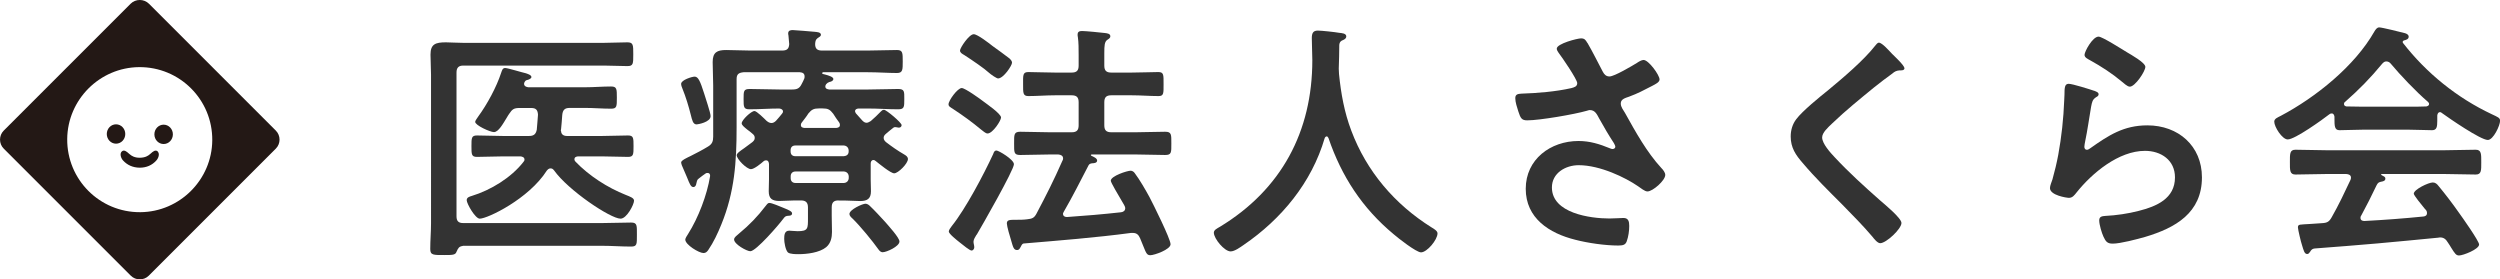
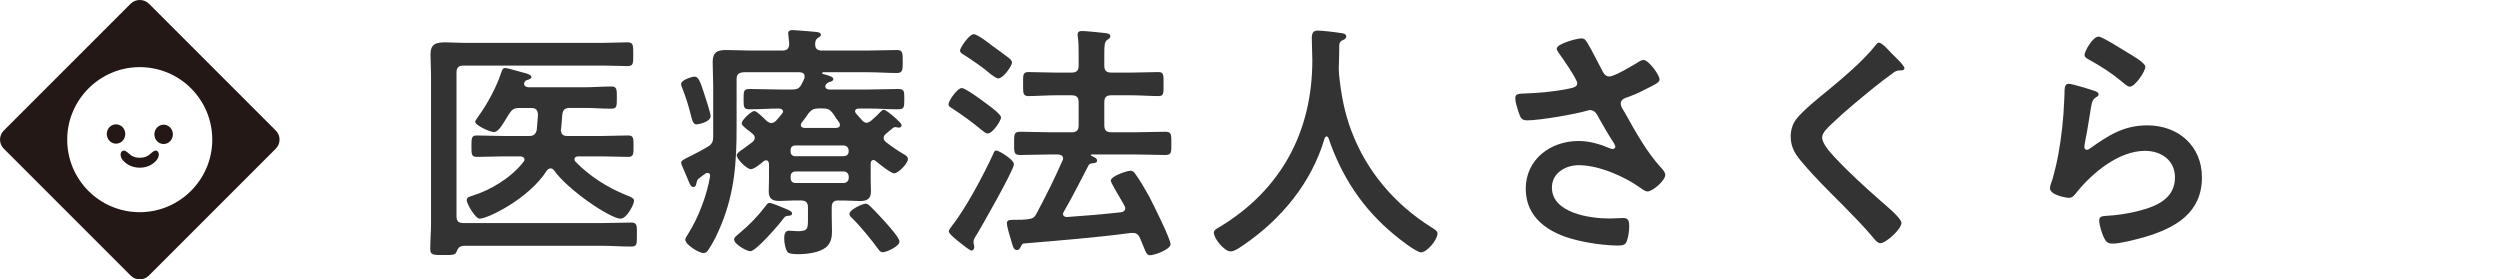
<svg xmlns="http://www.w3.org/2000/svg" id="_レイヤー_2" data-name="レイヤー 2" width="289.37" height="32.35" viewBox="0 0 289.37 32.35">
  <defs>
    <style>
      .cls-1 {
        fill: #231815;
      }

      .cls-1, .cls-2 {
        stroke-width: 0px;
      }

      .cls-2 {
        fill: #333;
      }
    </style>
  </defs>
  <g id="design">
    <g>
      <g>
        <path class="cls-1" d="M31.93,15.12L17.25.44c-.59-.59-1.55-.59-2.14,0L.43,15.12c-.57.57-.57,1.51,0,2.08l14.71,14.71c.57.57,1.51.57,2.08,0l14.71-14.71c.57-.57.57-1.51,0-2.08ZM16.25,24.56c-4.7.04-8.51-3.77-8.47-8.47.04-4.56,3.76-8.28,8.32-8.32,4.7-.04,8.51,3.77,8.47,8.47-.04,4.56-3.76,8.28-8.32,8.32Z" />
        <g>
          <path class="cls-1" d="M18.94,14.43c-.59,0-1.07.5-1.07,1.12s.48,1.12,1.07,1.12,1.07-.5,1.07-1.12-.48-1.12-1.07-1.12Z" />
          <ellipse class="cls-1" cx="13.43" cy="15.51" rx="1.07" ry="1.12" />
        </g>
        <path class="cls-1" d="M18.28,17.55c-.27-.28-.59,0-.82.21-.04.03-.08.07-.12.1-.19.17-.52.39-1.16.4-.63,0-.96-.23-1.16-.4-.04-.04-.08-.07-.12-.1-.23-.21-.55-.49-.82-.21-.25.26-.07.77.16,1.02.5.55,1.15.83,1.93.84.79,0,1.44-.29,1.93-.84.23-.25.42-.76.16-1.02Z" />
      </g>
      <g>
        <path class="cls-2" d="M53.56,28.47c-.43.06-.52.23-.72.67-.12.38-.49.38-1.39.38-1.27,0-1.65.03-1.65-.69,0-1.01.09-2,.09-2.98V8.64c0-.78-.06-1.56-.06-2.32,0-1.22.58-1.42,1.79-1.42.52,0,1.19.06,2,.06h16.27c.9,0,1.82-.06,2.72-.06.69,0,.69.29.69,1.39s0,1.36-.69,1.36c-.9,0-1.82-.06-2.72-.06h-16.27c-.55,0-.78.26-.78.81v16.64c0,.55.23.78.78.78h16.04c1.13,0,2.26-.06,3.39-.06.72,0,.67.35.67,1.42s.03,1.36-.67,1.36c-1.13,0-2.26-.09-3.39-.09h-16.09ZM64.94,15.13c0,.43.29.61.69.61h4.02c1.01,0,2.03-.06,3.04-.06.64,0,.64.29.64,1.24s0,1.24-.64,1.24c-1.01,0-2.03-.06-3.04-.06h-2.75c-.23.03-.41.09-.41.35,0,.12.06.17.12.26,1.59,1.65,3.71,3.01,5.82,3.85.49.2.96.35.96.67,0,.43-.84,2.08-1.56,2.08-1.16,0-6.05-3.27-7.7-5.59-.12-.14-.2-.23-.41-.23s-.32.14-.43.26c-2.08,3.27-6.86,5.56-7.76,5.56-.52,0-1.51-1.74-1.51-2.14,0-.32.32-.41.58-.49,2.2-.67,4.57-2.11,5.99-3.94.06-.09.12-.14.12-.26,0-.29-.26-.35-.46-.38h-2c-1.01,0-2.03.06-3.04.06-.64,0-.64-.29-.64-1.24s0-1.24.64-1.24c1.01,0,2.03.06,3.04.06h2.95c.52,0,.81-.14.93-.72.06-.58.09-1.16.14-1.74-.03-.55-.23-.78-.78-.78h-1.36c-.64,0-.84.14-1.19.67-.09.12-.17.26-.26.41-.46.75-.98,1.71-1.51,1.71-.43,0-2.17-.78-2.17-1.19,0-.14.26-.46.35-.61,1.04-1.42,2.11-3.39,2.66-5.07.09-.23.14-.55.46-.55.29,0,1.97.52,2.4.61.17.06.64.2.64.43,0,.17-.23.26-.38.32-.23.06-.29.06-.41.26-.03.09-.06.14-.06.2,0,.29.26.38.49.41h6.57c1.01,0,2-.09,3.01-.09.67,0,.67.29.67,1.3s0,1.27-.67,1.27c-1.01,0-2-.09-3.01-.09h-1.77c-.58,0-.81.23-.87.81-.03.58-.09,1.1-.14,1.68-.03.06-.03.09-.03.14Z" />
        <path class="cls-2" d="M97.05,23.2c-.55,0-.78.23-.78.81v.98c0,.61.03,1.22.03,1.85s-.12,1.3-.67,1.77c-.78.64-2.23.81-3.21.81-.29,0-.98,0-1.22-.2-.29-.29-.43-1.19-.43-1.56,0-.43.03-.96.58-.96.23,0,.61.06.98.06,1.22,0,1.19-.32,1.19-1.53v-1.22c0-.58-.26-.81-.81-.81h-.72c-.58,0-1.19.06-1.77.06-.84,0-1.24-.26-1.24-1.13,0-.46.03-.9.03-1.39v-1.77c-.03-.23-.09-.41-.35-.41-.12,0-.17.03-.26.09-.29.26-1.1.93-1.48.93-.49,0-1.65-1.16-1.65-1.62,0-.2.32-.43.87-.81.26-.2.55-.41.93-.69.14-.12.29-.26.29-.49s-.09-.35-.26-.49c-.2-.17-.41-.35-.58-.46-.43-.35-.67-.55-.67-.75,0-.38,1.1-1.42,1.48-1.42.26,0,1.16.9,1.39,1.13.17.14.35.26.58.26.2,0,.38-.12.52-.26.26-.26.46-.55.69-.81.06-.09.12-.14.12-.26,0-.23-.2-.32-.43-.35-1.13,0-2.29.09-3.44.09-.69,0-.69-.26-.69-1.19s0-1.16.72-1.16c1.16,0,2.32.06,3.47.06h1.42c.58,0,.87-.12,1.13-.67.12-.2.2-.41.29-.61.03-.09.03-.14.03-.23,0-.38-.26-.46-.55-.49h-6.51c-.58.06-.81.23-.81.81v5.59c0,3.99-.23,7.47-1.77,11.23-.41,1.01-.9,2.06-1.51,2.95-.14.2-.29.35-.55.35-.52,0-2.11-.96-2.11-1.56,0-.17.23-.49.32-.64,1.19-1.88,2.2-4.52,2.55-6.69.03-.2-.06-.38-.29-.38-.09,0-.14,0-.23.06-.26.17-.52.38-.78.58-.2.14-.2.23-.29.58-.03.2-.12.41-.35.41-.29,0-.43-.38-.72-1.1-.12-.29-.29-.67-.46-1.07-.09-.17-.23-.52-.23-.69,0-.23.78-.58,1.07-.72.69-.35,1.36-.69,2.03-1.1.49-.29.61-.61.61-1.16v-5.91c0-.9-.06-1.79-.06-2.72,0-1.13.52-1.39,1.56-1.39.93,0,1.85.06,2.78.06h3.71c.55,0,.78-.2.81-.75l-.09-1.01c-.03-.09-.03-.17-.03-.23,0-.32.26-.38.52-.38.32,0,2.14.17,2.55.2.23.03.72.03.72.35,0,.17-.17.23-.38.38-.26.2-.26.38-.29.69,0,.55.26.75.78.75h5.33c1.13,0,2.23-.06,3.36-.06.67,0,.67.32.67,1.33,0,.96,0,1.33-.67,1.33-1.04,0-2.2-.09-3.36-.09h-5.18c-.06.03-.12.03-.12.12s.26.12.32.14c.46.12.98.29.98.52s-.29.32-.46.35c-.17.06-.26.12-.38.26-.06.09-.09.17-.09.26,0,.26.23.32.46.35h4.49c1.16,0,2.32-.06,3.47-.06.75,0,.72.29.72,1.16,0,.93,0,1.19-.72,1.19-1.16,0-2.32-.09-3.47-.09h-1.13c-.2.03-.38.09-.38.32,0,.09.06.14.09.23l.75.84c.14.14.29.26.49.26s.32-.12.49-.2c.46-.41.72-.64,1.16-1.1.12-.12.2-.2.38-.2.26,0,2.03,1.48,2.03,1.77,0,.17-.14.29-.29.29-.09,0-.17,0-.23-.03-.06,0-.17-.03-.23-.03-.09,0-.17.03-.23.09-.29.23-.58.46-.84.69-.14.12-.26.26-.26.46,0,.23.12.35.26.49.72.55,1.33.98,2.14,1.45.2.12.41.26.41.52,0,.52-1.13,1.65-1.59,1.65-.41,0-1.77-1.13-2.14-1.42-.09-.06-.14-.12-.26-.12-.23,0-.32.2-.32.41v1.82c0,.46.03.93.03,1.39,0,.84-.41,1.13-1.24,1.13-.58,0-1.19-.06-1.79-.06h-.69ZM80.63,14.4c-.43,0-.52-.52-.67-1.1-.26-1.04-.58-2.08-.98-3.07-.06-.14-.14-.35-.14-.52,0-.46,1.27-.84,1.56-.84.41,0,.64.49,1.1,1.94.14.49.75,2.23.75,2.63,0,.72-1.51.96-1.62.96ZM91.31,24.97c-.35.03-.41.03-.67.38-.49.67-3.13,3.73-3.79,3.73-.41,0-1.88-.81-1.88-1.36,0-.26.32-.46.61-.72,1.16-.96,2.11-1.94,3.04-3.16.12-.14.23-.35.43-.35.32,0,1.22.41,1.59.55.81.32,1.04.46,1.04.67s-.2.26-.38.26ZM97.68,18.08c.32-.03.55-.2.55-.55v-.14c-.03-.32-.23-.52-.55-.55h-5.62c-.35,0-.55.2-.55.55v.14c0,.35.2.55.55.55h5.62ZM92.07,19.85c-.35,0-.55.23-.55.55v.23c0,.32.2.55.55.55h5.62c.32-.03.52-.23.55-.55v-.23c-.03-.32-.23-.52-.55-.55h-5.62ZM95.22,12.55h-.43c-.58,0-.84.12-1.22.58-.23.38-.52.72-.78,1.07-.06.09-.09.14-.09.26,0,.26.17.32.41.35h3.68c.23-.03.43-.09.43-.35,0-.12-.03-.2-.09-.29-.23-.32-.49-.67-.69-1.01-.38-.49-.61-.61-1.22-.61ZM102.2,29.2c-.23,0-.38-.14-.49-.29-.72-1.01-2.14-2.75-3.04-3.62-.14-.12-.35-.32-.35-.52,0-.52,1.53-1.19,1.85-1.19.2,0,.38.12.52.26.49.46,1.3,1.33,1.77,1.85.35.41,1.65,1.82,1.65,2.26,0,.58-1.51,1.24-1.91,1.24Z" />
        <path class="cls-2" d="M114.3,15.45c-.23,0-.55-.32-.75-.46-1.01-.84-2.08-1.62-3.18-2.34-.35-.23-.58-.32-.58-.58,0-.43,1.04-1.88,1.53-1.88.38,0,2.11,1.24,2.52,1.56.38.29,2.03,1.42,2.03,1.85,0,.35-.96,1.85-1.56,1.85ZM113.03,27.17c-.14.23-.35.55-.35.81,0,.2.09.43.09.64,0,.17-.12.38-.32.38s-.96-.61-1.39-.96c-.29-.23-1.24-.98-1.24-1.24,0-.2.23-.46.35-.64,1.59-1.97,3.71-5.99,4.78-8.31.09-.26.17-.43.38-.43.26,0,2.03,1.04,2.03,1.59,0,.67-3.73,7.18-4.31,8.16ZM115.52,9.08c-.14,0-.75-.38-1.16-.75-.32-.32-1.77-1.33-2.72-1.94-.29-.17-.52-.29-.52-.55,0-.29,1.04-1.88,1.59-1.88.43,0,1.77,1.04,2.17,1.36.46.32,1.56,1.13,1.97,1.45.14.14.29.29.29.49,0,.32-.98,1.82-1.62,1.82ZM130.25,24.1c0-.2-.23-.52-.32-.69-.46-.78-1.36-2.29-1.36-2.49,0-.55,1.91-1.16,2.29-1.16.2,0,.38.12.49.29.55.72,1.27,1.97,1.71,2.78.41.78,2.43,4.83,2.43,5.44s-1.88,1.27-2.34,1.27c-.41,0-.49-.26-.81-1.04-.09-.23-.23-.58-.38-.93-.17-.38-.38-.61-.84-.61h-.2c-4.14.55-8.25.87-12.39,1.22-.14,0-.23.06-.38.38-.12.2-.17.38-.43.38-.38,0-.46-.32-.69-1.13-.12-.35-.49-1.65-.49-1.94,0-.43.32-.43,1.07-.43.43,0,.87,0,1.3-.06.58-.06.81-.17,1.07-.67,1.13-2.14,2-3.85,2.98-6.08.06-.09.09-.17.09-.29,0-.32-.26-.43-.55-.46h-1.01c-1.13,0-2.26.06-3.39.06-.75,0-.72-.29-.72-1.33s-.03-1.36.72-1.36c1.13,0,2.26.06,3.39.06h2.55c.58,0,.81-.23.81-.81v-2.66c0-.58-.23-.81-.81-.81h-1.94c-1.01,0-2.06.09-3.07.09-.64,0-.61-.38-.61-1.36,0-1.04-.06-1.42.61-1.42.84,0,2,.06,3.07.06h1.94c.58,0,.81-.23.81-.81v-1.16c0-.75,0-1.53-.09-2.14-.03-.09-.03-.2-.03-.29,0-.35.23-.41.52-.41.41,0,2.14.17,2.63.23.23.03.64.06.64.38,0,.2-.17.29-.38.43-.29.23-.32.64-.32,1.51v1.45c0,.58.23.81.81.81h2.37c1.07,0,2.26-.06,3.07-.06.64,0,.61.32.61,1.39s.03,1.39-.58,1.39c-1.04,0-2.06-.09-3.1-.09h-2.37c-.58,0-.81.23-.81.81v2.66c0,.58.23.81.81.81h2.84c1.13,0,2.26-.06,3.39-.06.75,0,.72.32.72,1.36s.03,1.33-.72,1.33c-1.13,0-2.26-.06-3.39-.06h-5.12s-.09.03-.09.06.03.06.06.09c.26.12.67.29.67.55,0,.29-.38.32-.58.32-.17.03-.32.06-.41.23-.93,1.79-1.85,3.62-2.87,5.38-.03.09-.09.14-.09.23,0,.29.23.38.46.38,2.08-.14,4.17-.32,6.25-.55.26-.03.49-.17.49-.46Z" />
        <path class="cls-2" d="M153.56,15.79c-.12,0-.2.12-.23.2-1.51,5.15-5.01,9.38-9.38,12.36-.38.26-1.04.75-1.51.75-.72,0-1.94-1.48-1.94-2.17,0-.32.38-.49.72-.69,7.09-4.31,10.68-11,10.68-19.28,0-.84-.06-1.68-.06-2.55,0-.52.12-.87.69-.87.43,0,2,.17,2.49.26.29.03.81.06.81.41,0,.29-.32.41-.52.49-.2.12-.26.26-.29.49,0,.9-.03,1.82-.06,2.75,0,.2.03.43.03.64.23,2.26.61,4.4,1.42,6.54,1.77,4.72,5.04,8.54,9.29,11.2.29.17.69.41.69.69,0,.75-1.22,2.2-1.91,2.2-.55,0-2.69-1.68-3.18-2.11-3.62-3.01-6.02-6.69-7.53-11.12-.06-.12-.12-.2-.23-.2Z" />
        <path class="cls-2" d="M183.73,4.94c.64,1.1,1.19,2.23,1.79,3.36.17.32.38.55.78.55.55,0,2.61-1.22,3.16-1.56.2-.14.55-.35.78-.35.58,0,1.85,1.74,1.85,2.26,0,.32-.49.55-.87.75-1.01.52-1.59.84-2.66,1.24-.38.14-.96.26-.96.78,0,.43.29.75.49,1.1,1.24,2.23,2.52,4.54,4.2,6.37.2.2.46.52.46.81,0,.64-1.45,1.91-2.06,1.91-.32,0-.75-.38-1.1-.61-1.42-.98-4.37-2.43-6.86-2.43-1.51,0-3.1.9-3.1,2.58,0,2.98,4.43,3.59,6.66,3.59.67,0,1.24-.06,1.62-.06.58,0,.67.41.67.93,0,.55-.09,1.22-.29,1.77-.14.38-.38.49-.98.49-1.51,0-3.53-.29-4.98-.67-3.01-.75-5.73-2.49-5.73-5.9s2.87-5.53,6.11-5.53c1.3,0,2.43.35,3.62.84.09.03.2.09.32.09.14,0,.32-.09.32-.26,0-.14-.12-.32-.17-.43-.64-.98-1.1-1.77-1.68-2.81-.26-.46-.46-1.01-1.1-1.01-.14,0-.23.06-.38.09-1.42.41-5.44,1.1-6.86,1.1-.64,0-.78-.23-1.04-1.04-.14-.46-.35-1.04-.35-1.53,0-.46.32-.49.69-.52,1.85-.06,3.99-.23,5.79-.64.32-.09.69-.17.69-.58,0-.43-1.79-3.04-2.17-3.53-.09-.14-.2-.29-.2-.46,0-.58,2.4-1.19,2.81-1.19s.55.2.72.52Z" />
        <path class="cls-2" d="M220.44,7.89c0,.29-.41.26-.61.26-.32.03-.55.14-.78.35-.72.52-1.45,1.07-2.17,1.65-1.62,1.33-3.27,2.66-4.78,4.11-.55.52-1.19,1.1-1.19,1.65,0,.72.96,1.77,1.45,2.29,1.65,1.77,3.44,3.39,5.24,4.98.49.43,2.49,2.06,2.49,2.63,0,.69-1.77,2.34-2.46,2.34-.32,0-.72-.52-.9-.75-1.1-1.3-2.32-2.52-3.5-3.73-1.56-1.56-3.16-3.13-4.57-4.8-.81-.93-1.39-1.77-1.39-3.07,0-.72.2-1.42.64-2,.72-.96,2.72-2.58,3.73-3.39,1.71-1.42,4.05-3.39,5.41-5.12.12-.14.26-.35.43-.35.38,0,1.22.98,1.53,1.3.26.26,1.42,1.33,1.42,1.65Z" />
        <path class="cls-2" d="M242.39,10.5c.2.09.52.17.52.41,0,.17-.14.26-.26.32-.46.29-.49.55-.61,1.13-.23,1.33-.41,2.69-.69,4.02-.03.17-.09.43-.09.61s.09.35.29.35c.14,0,.26-.09.38-.17,2.14-1.51,3.88-2.66,6.63-2.66,3.56,0,6.31,2.37,6.31,6.02,0,4.11-3.07,5.85-6.57,6.89-.9.26-2.87.78-3.76.78-.64,0-.81-.26-1.07-.81-.2-.43-.49-1.39-.49-1.88,0-.46.35-.49.72-.52,1.24-.06,2.63-.26,3.85-.58,2.06-.52,4.2-1.42,4.2-3.88,0-2-1.62-3.07-3.47-3.07-3.04,0-6.11,2.55-7.93,4.83-.23.29-.46.61-.87.61-.26,0-2.2-.29-2.2-1.13,0-.29.2-.72.29-1.01.26-.93.49-1.88.67-2.84.38-2.08.61-4.2.69-6.31,0-.23.03-.43.03-.64,0-.84.03-1.27.49-1.27.43,0,2.46.64,2.95.81ZM242.91,4.24c.43,0,2.78,1.51,3.3,1.82.43.26,2.11,1.19,2.11,1.68,0,.52-1.19,2.29-1.79,2.29-.32,0-.69-.41-.93-.58-1.1-.93-2.4-1.77-3.65-2.46-.29-.17-.67-.32-.67-.64,0-.38.93-2.11,1.62-2.11Z" />
-         <path class="cls-2" d="M270.21,13.51c-.03-.17-.09-.38-.32-.38-.12,0-.17.03-.26.09-.78.61-3.99,2.92-4.83,2.92-.64,0-1.56-1.45-1.56-2.06,0-.35.41-.49.75-.67,4.05-2.14,8.57-5.76,10.85-9.78.12-.2.29-.46.55-.46.32,0,2.52.55,2.98.67.2.06.43.17.43.41,0,.29-.32.38-.55.43-.09.03-.14.09-.14.17,0,.06,0,.09.03.12,2.72,3.5,6.28,6.37,10.28,8.25.67.32.96.41.96.75,0,.55-.78,2.23-1.42,2.23-.84,0-4.49-2.52-5.33-3.13-.06-.06-.12-.09-.2-.09-.23,0-.29.2-.32.38v.61c0,.72-.06,1.1-.61,1.1-.72,0-1.82-.06-2.69-.06h-5.3c-.9,0-1.91.06-2.72.06-.58,0-.58-.52-.58-1.33v-.23ZM273.31,24.94c-.06.09-.09.14-.09.26,0,.29.2.38.46.38,2.26-.12,4.54-.29,6.83-.52.23-.03.41-.12.41-.41,0-.23-.12-.35-.26-.49-.41-.49-1.27-1.56-1.27-1.74,0-.49,1.71-1.3,2.2-1.3.29,0,.49.17.67.41.75.9,1.65,2.08,2.32,3.04.38.52,2.37,3.33,2.37,3.73,0,.55-1.85,1.27-2.32,1.27-.35,0-.49-.23-.93-.93-.09-.14-.2-.35-.35-.55-.23-.38-.46-.61-.93-.61-.09,0-.14.03-.2.03-2.37.23-4.72.46-7.09.67-2.43.2-4.43.38-7.21.58-.26.03-.38.12-.55.41-.09.12-.17.23-.32.23-.32,0-.41-.41-.61-1.07-.09-.23-.46-1.77-.46-2,0-.41.2-.32,1.45-.41l1.33-.09c.61-.03.84-.17,1.13-.69.81-1.42,1.48-2.84,2.17-4.31.03-.09.06-.14.06-.26,0-.32-.26-.41-.55-.43h-2.29c-1.19,0-2.4.06-3.59.06-.67,0-.64-.52-.64-1.42,0-.96-.03-1.45.64-1.45,1.19,0,2.4.06,3.59.06h13.66c1.22,0,2.4-.06,3.62-.06.67,0,.64.52.64,1.45s.03,1.42-.64,1.42c-1.22,0-2.4-.06-3.62-.06h-7.21c-.09,0-.12,0-.12.06s.06.06.14.12c.23.12.35.17.35.35,0,.26-.26.32-.43.35-.32.06-.43.12-.58.41-.52,1.1-1.22,2.49-1.79,3.53ZM276.2,7.11c-.2,0-.32.12-.46.26-1.36,1.65-2.69,3.01-4.31,4.43-.09.06-.12.14-.12.23,0,.2.14.26.29.29.64,0,1.27.03,1.91.03h5.3c.67,0,1.33,0,2.03-.03.14-.03.32-.09.32-.29,0-.09-.06-.17-.12-.23-1.39-1.19-3.18-3.07-4.34-4.46-.12-.14-.29-.23-.49-.23Z" />
      </g>
    </g>
  </g>
</svg>